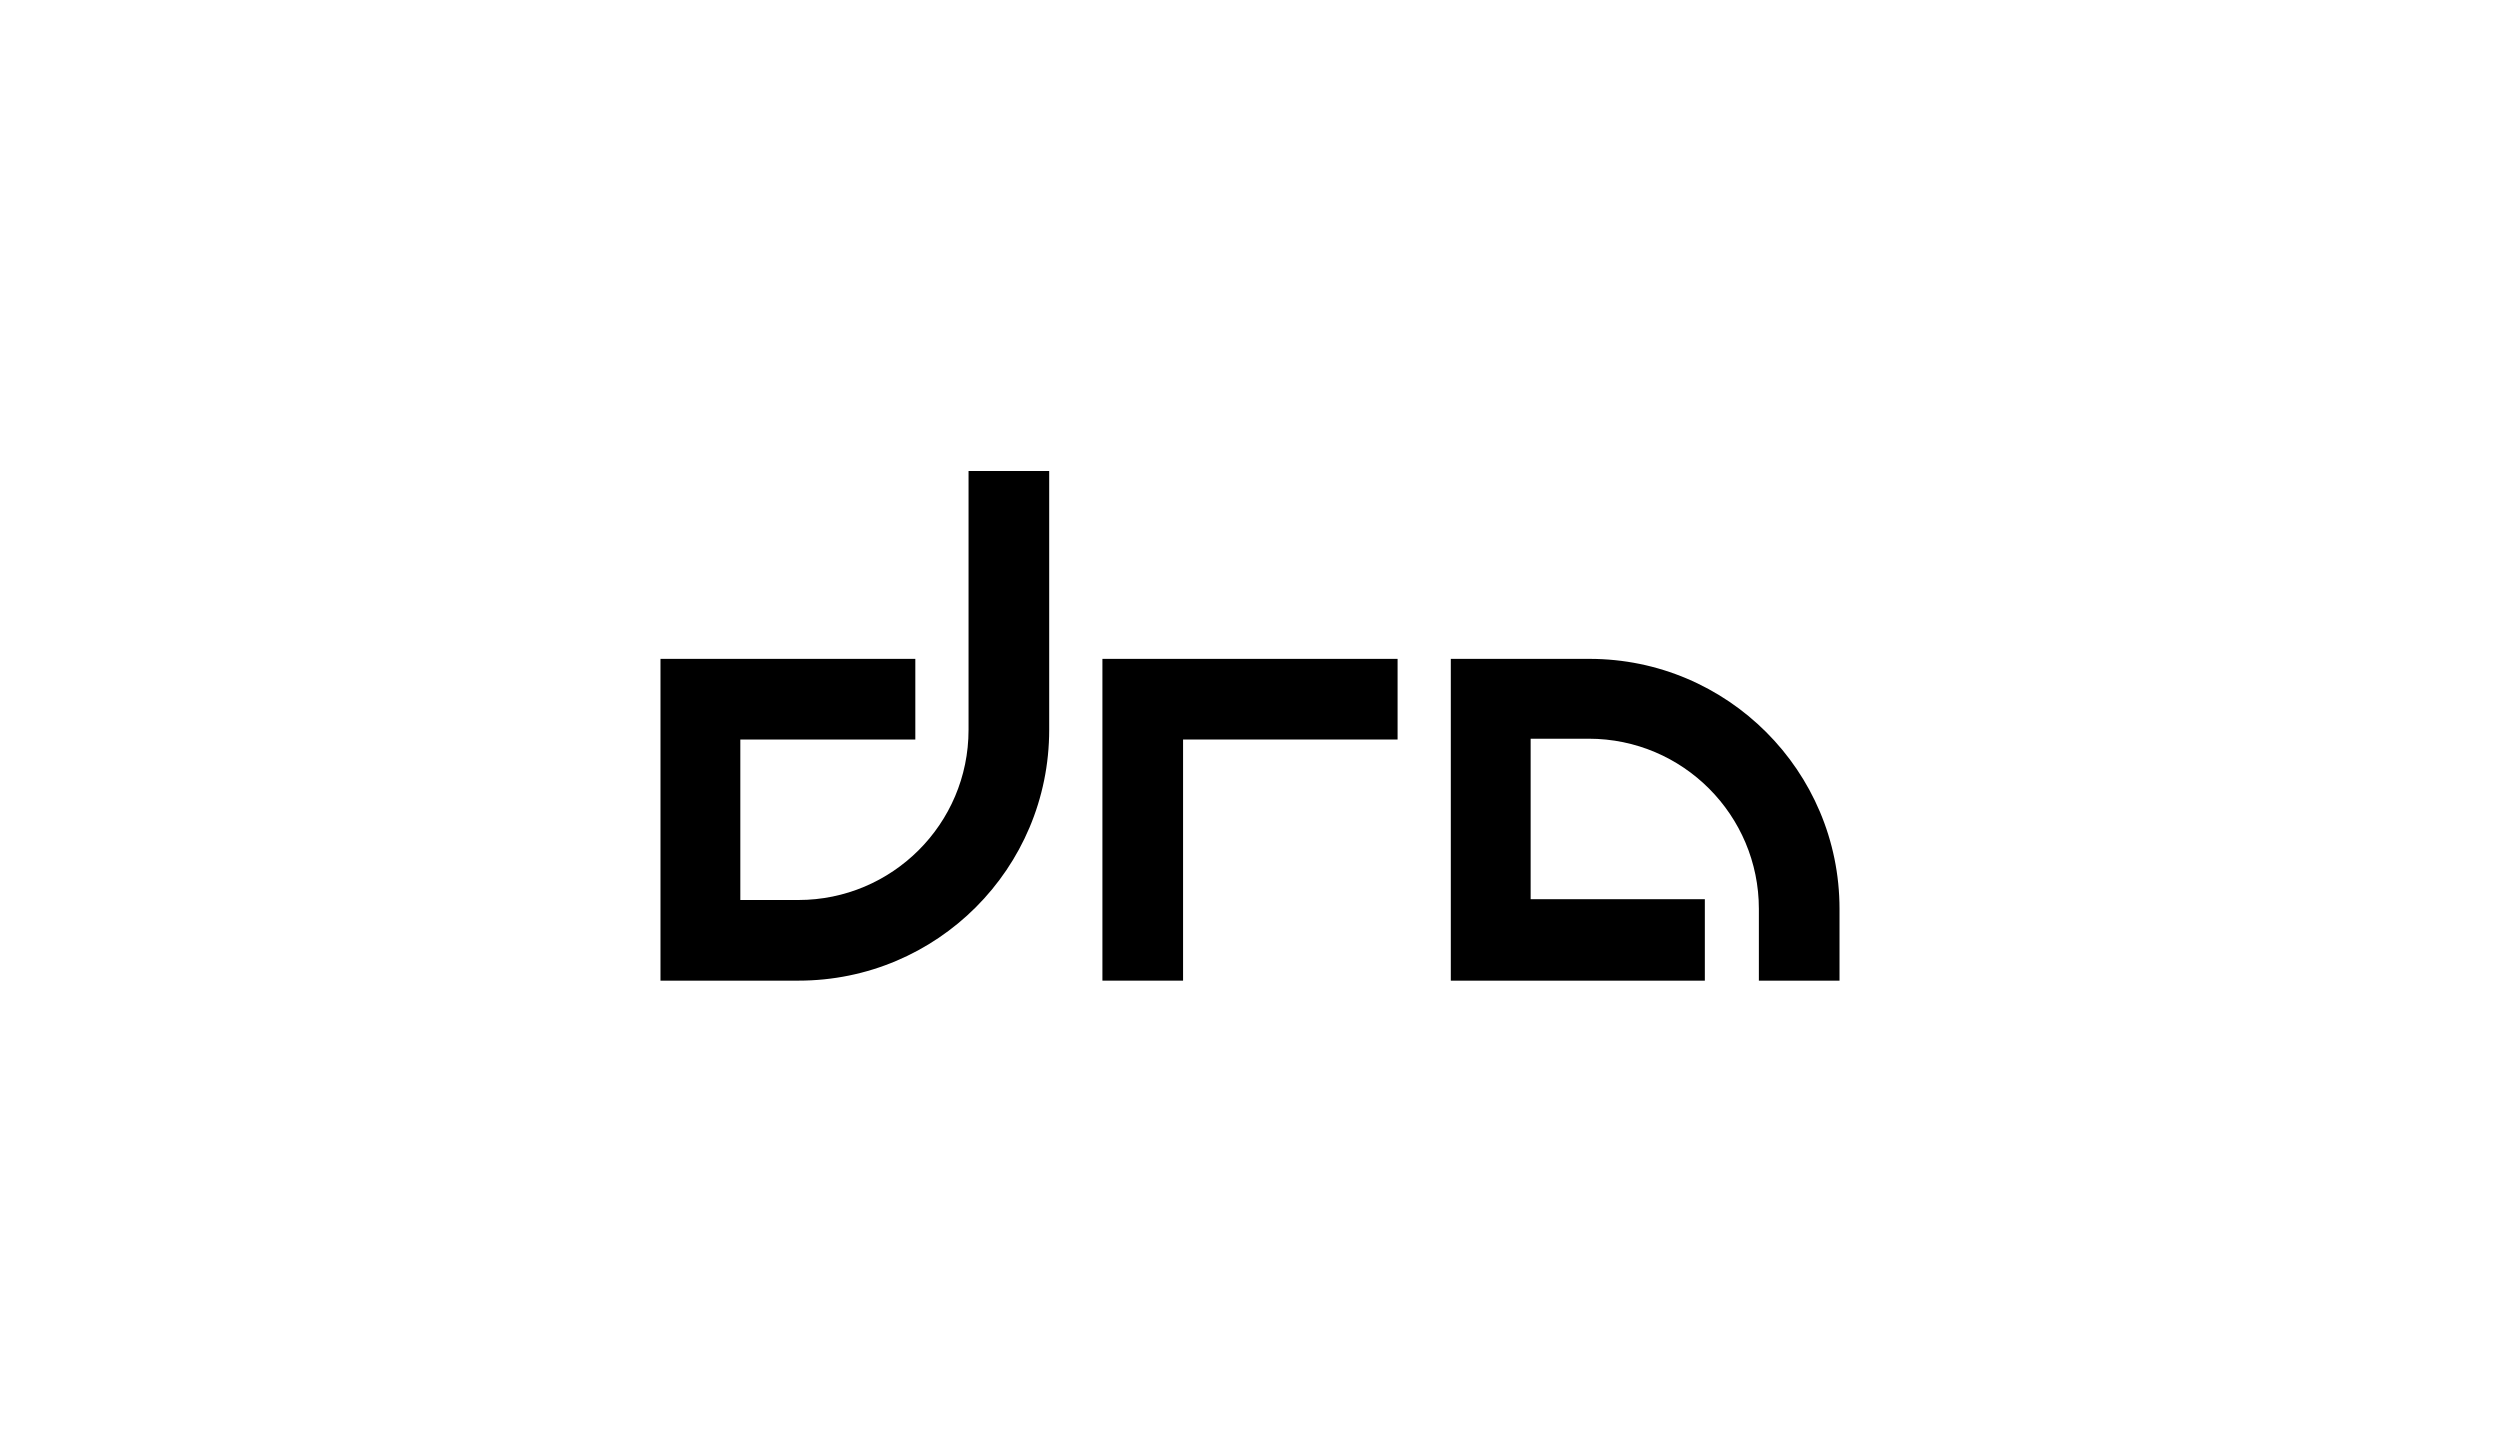
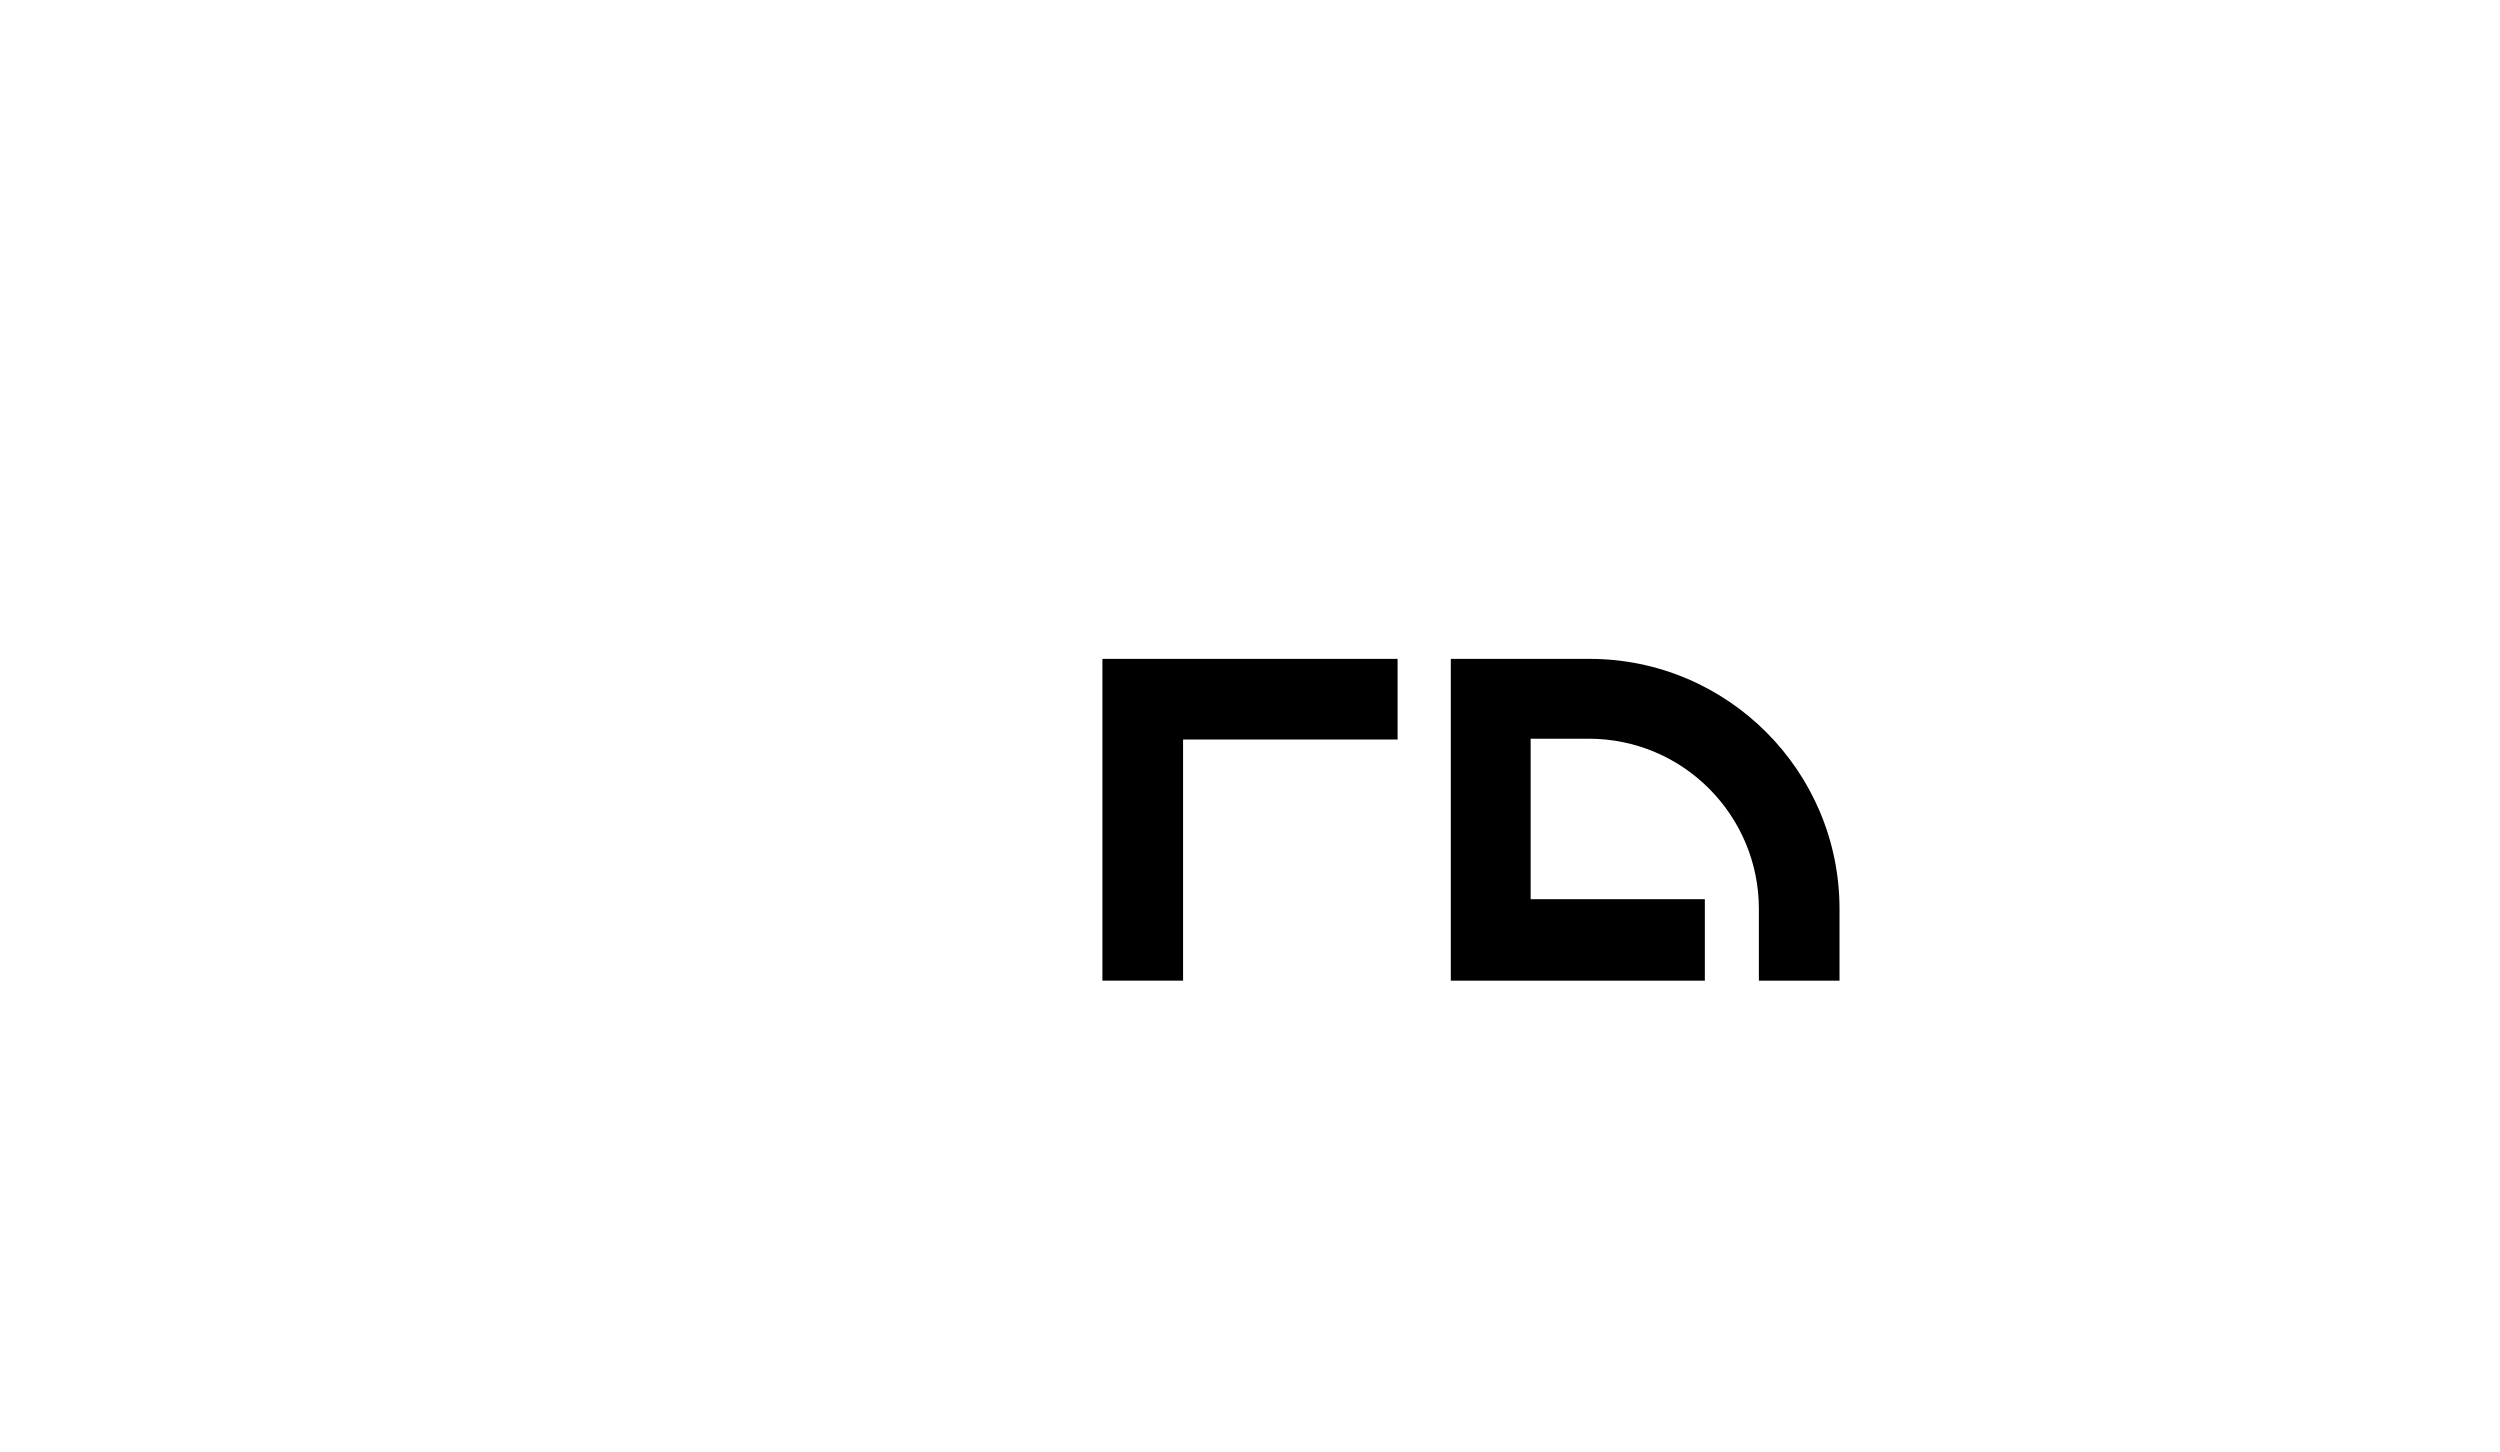
<svg xmlns="http://www.w3.org/2000/svg" version="1.1" id="Layer_1" x="0px" y="0px" viewBox="0 0 310 180" style="enable-background:new 0 0 310 180;" xml:space="preserve">
  <style type="text/css">
	.st0{fill:none;}
</style>
-   <path d="M99,121.6H81.9V81.7h31.6v10H91.8v19.9H99c11.6,0,21.1-9.4,21.1-21.1V58.4h10v32.1C130.1,107.7,116.2,121.6,99,121.6z" />
  <path d="M211.5,121.6h-31.6V81.7h17.2c17.1,0,31,13.9,31,31v8.9h-10v-8.9c0-11.6-9.4-21.1-21.1-21.1h-7.2v19.9h21.6v10.1H211.5z" />
  <polygon points="146.7,121.6 136.7,121.6 136.7,81.7 173.3,81.7 173.3,91.7 146.7,91.7 " />
  <path class="st0" d="M65.2,58.4H33.6V18.5h17.2c17.1,0,31,13.9,31,31v8.9h-10v-8.9c0-11.6-9.4-21.1-21.1-21.1h-7.2v19.9h21.6  L65.2,58.4L65.2,58.4z" />
  <path class="st0" d="M259.7,58.4h-31.6V18.5h17.2c17.1,0,31,13.9,31,31v8.9h-10v-8.9c0-11.6-9.4-21.1-21.1-21.1H238v19.9h21.6v10.1  H259.7z" />
-   <path class="st0" d="M65.2,161.5H33.6v-39.9h17.2c17.1,0,31,13.9,31,31v8.9h-10v-8.9c0-11.6-9.4-21.1-21.1-21.1h-7.2v19.9h21.6  L65.2,161.5L65.2,161.5z" />
-   <path class="st0" d="M259.7,161.5h-31.6v-39.9h17.2c17.1,0,31,13.9,31,31v8.9h-10v-8.9c0-11.6-9.4-21.1-21.1-21.1H238v19.9h21.6  v10.1H259.7z" />
</svg>